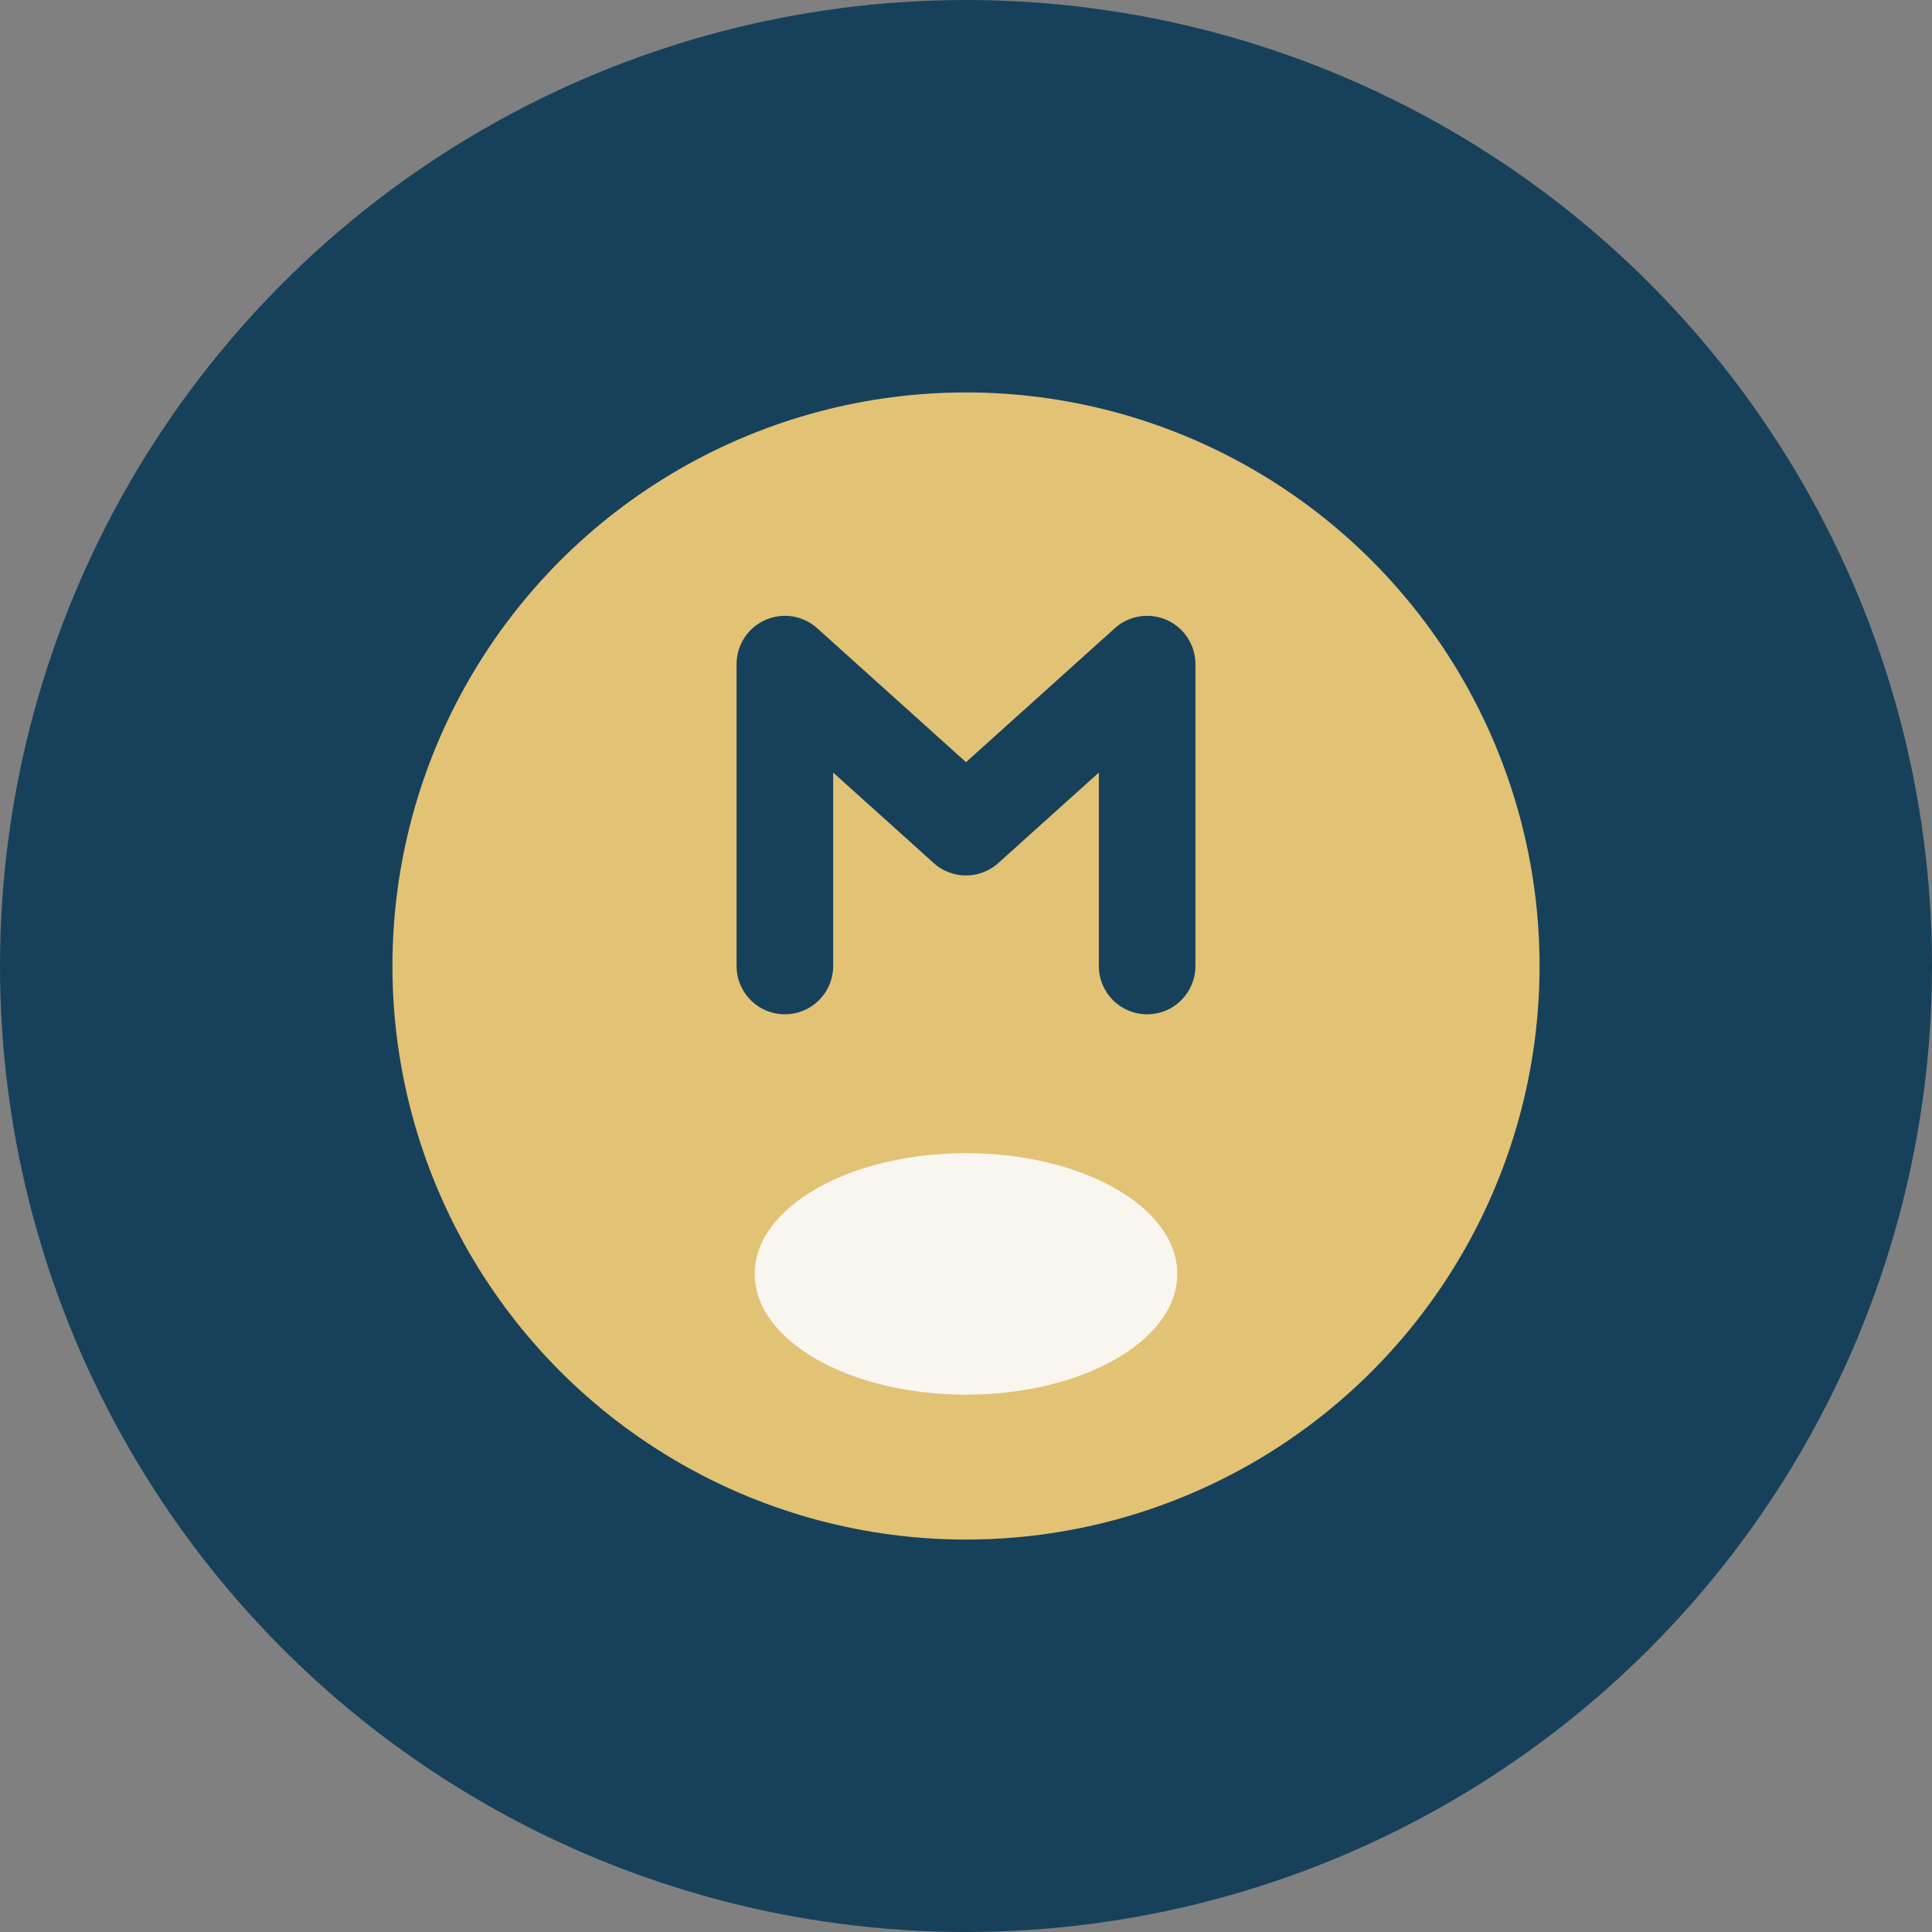
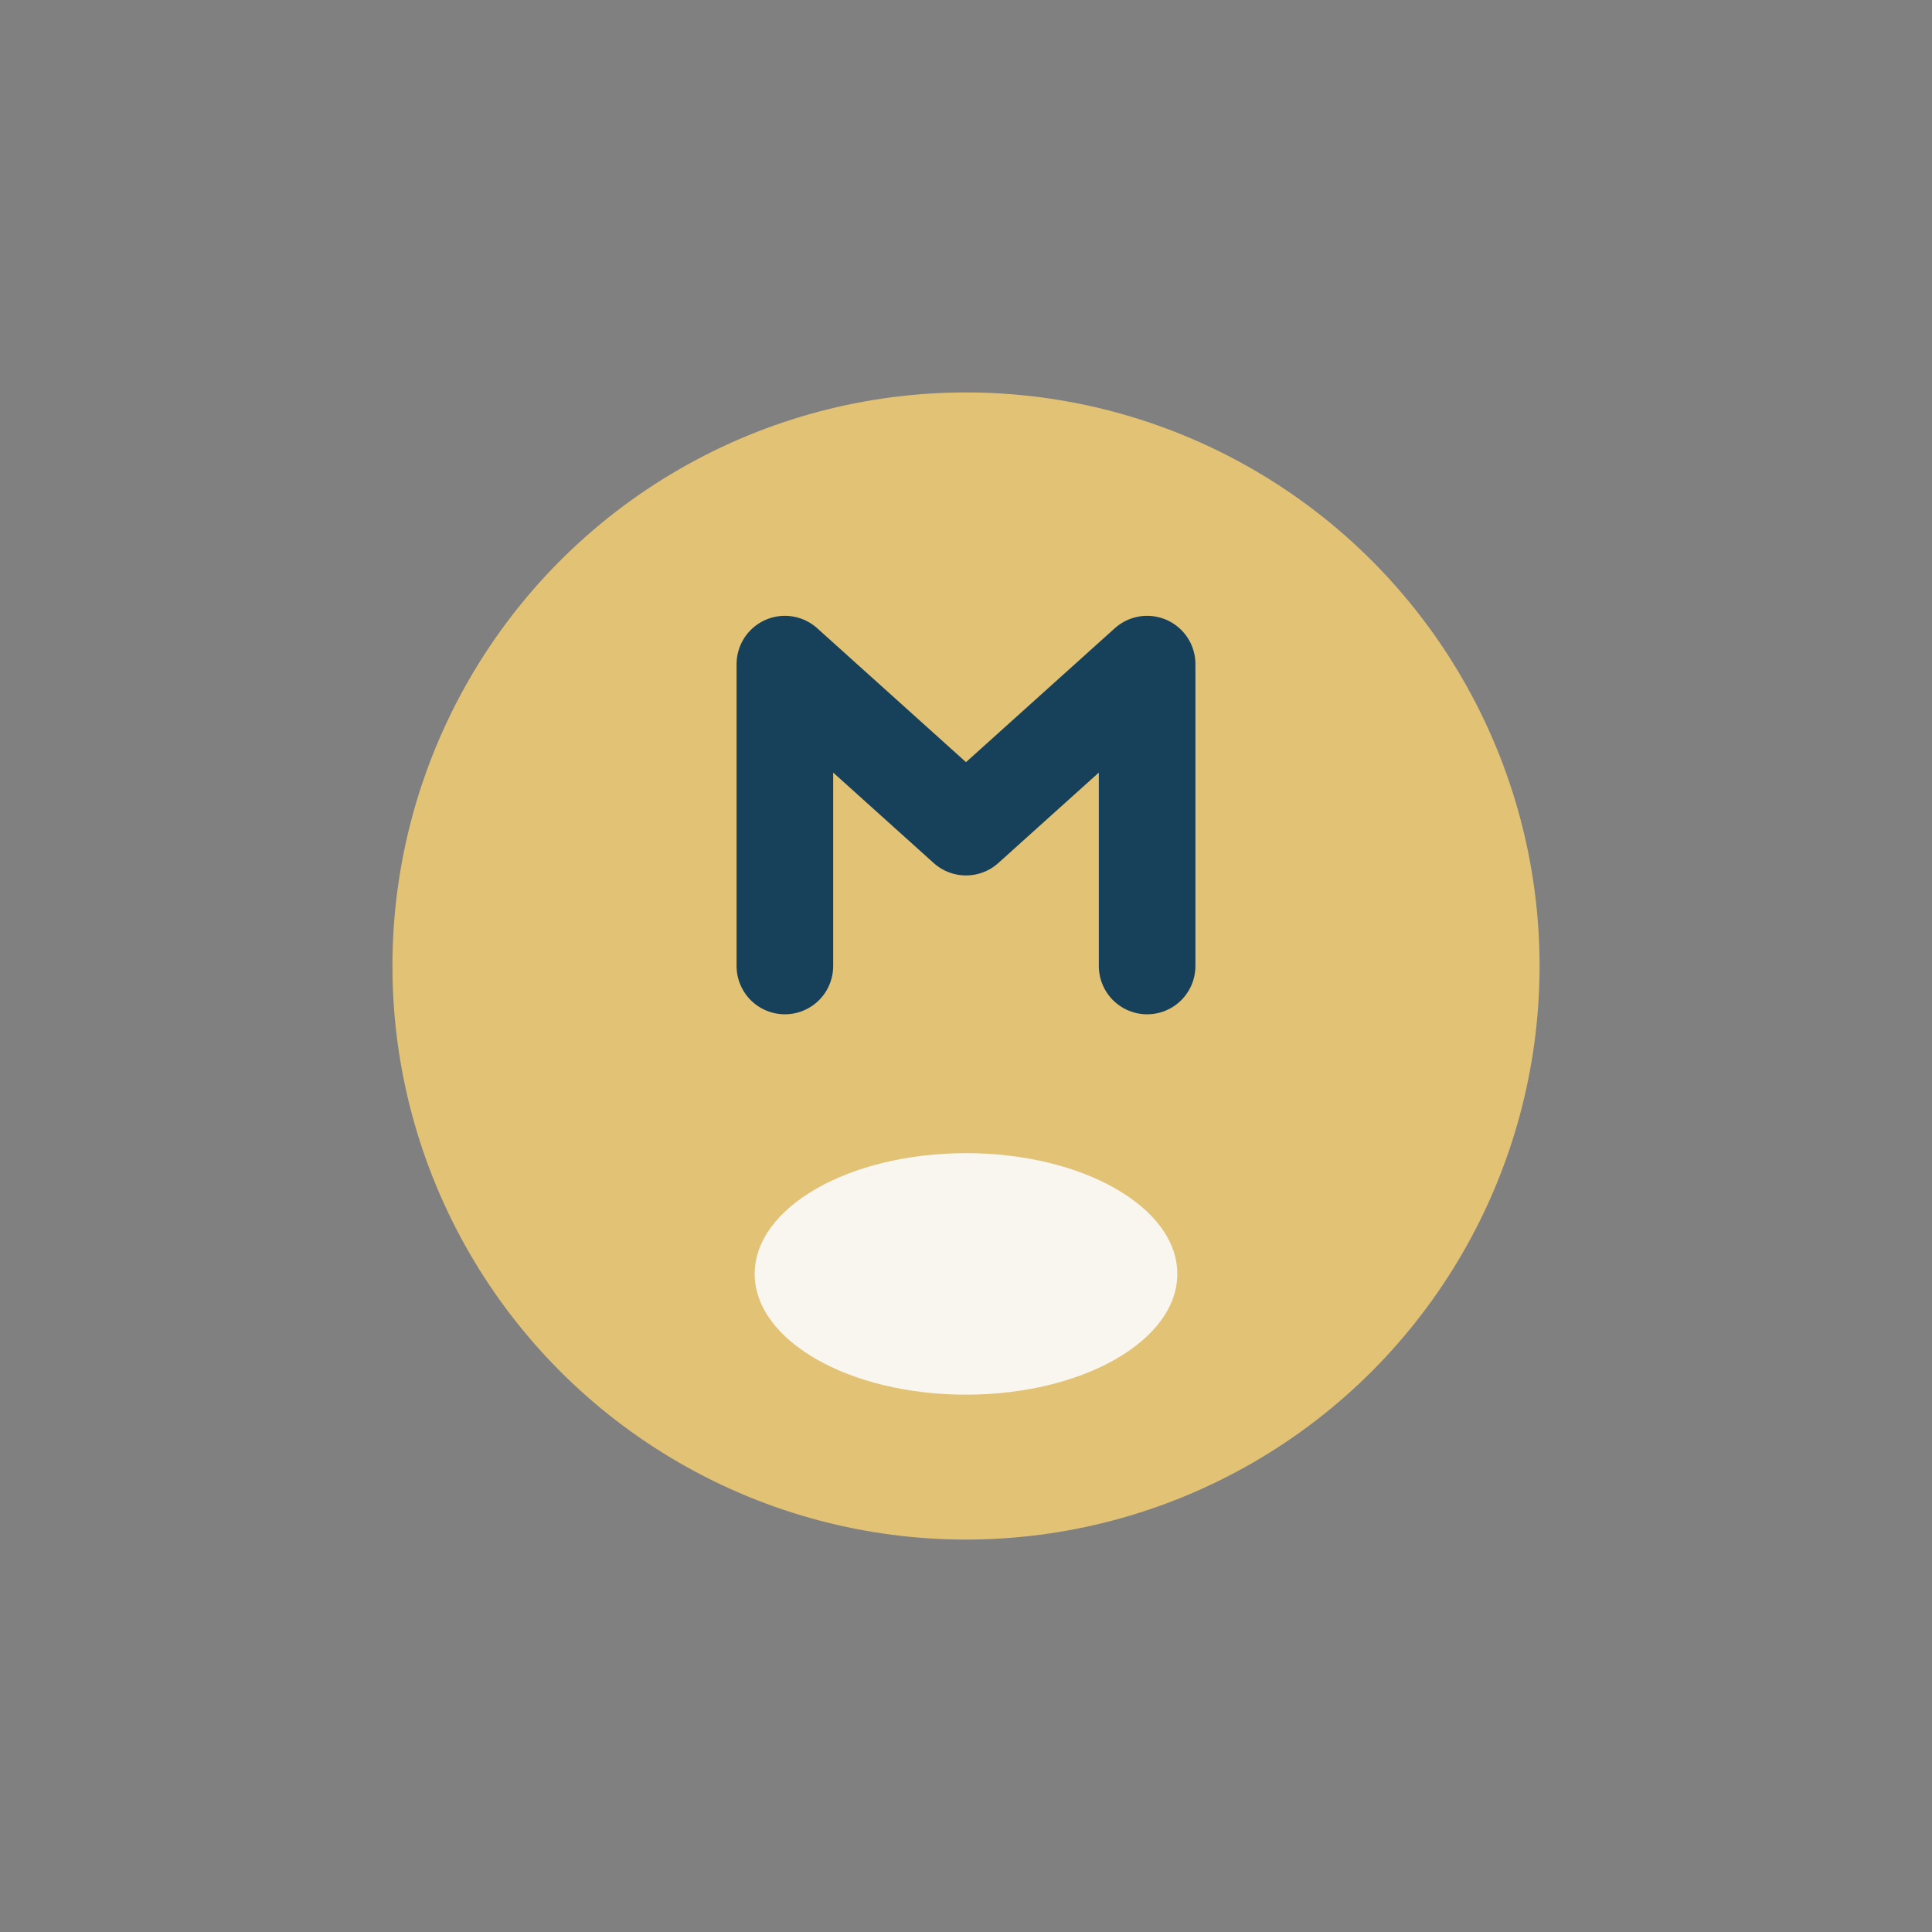
<svg xmlns="http://www.w3.org/2000/svg" width="32" height="32" viewBox="0 0 32 32">
  <rect x="0" y="0" width="32" height="32" fill="#808080" stroke="none" />
-   <circle cx="16" cy="16" r="16" fill="#17415B" />
  <g>
    <circle cx="16" cy="16" r="9.5" fill="#E2C275" />
    <path d="M19 11l-3 2.7L13 11m0 0v5m6 0v-5" stroke="#17415B" stroke-width="1.6" stroke-linecap="round" stroke-linejoin="round" fill="none" />
    <ellipse cx="16" cy="21.1" rx="3.5" ry="2" fill="#F9F6F0" />
  </g>
</svg>